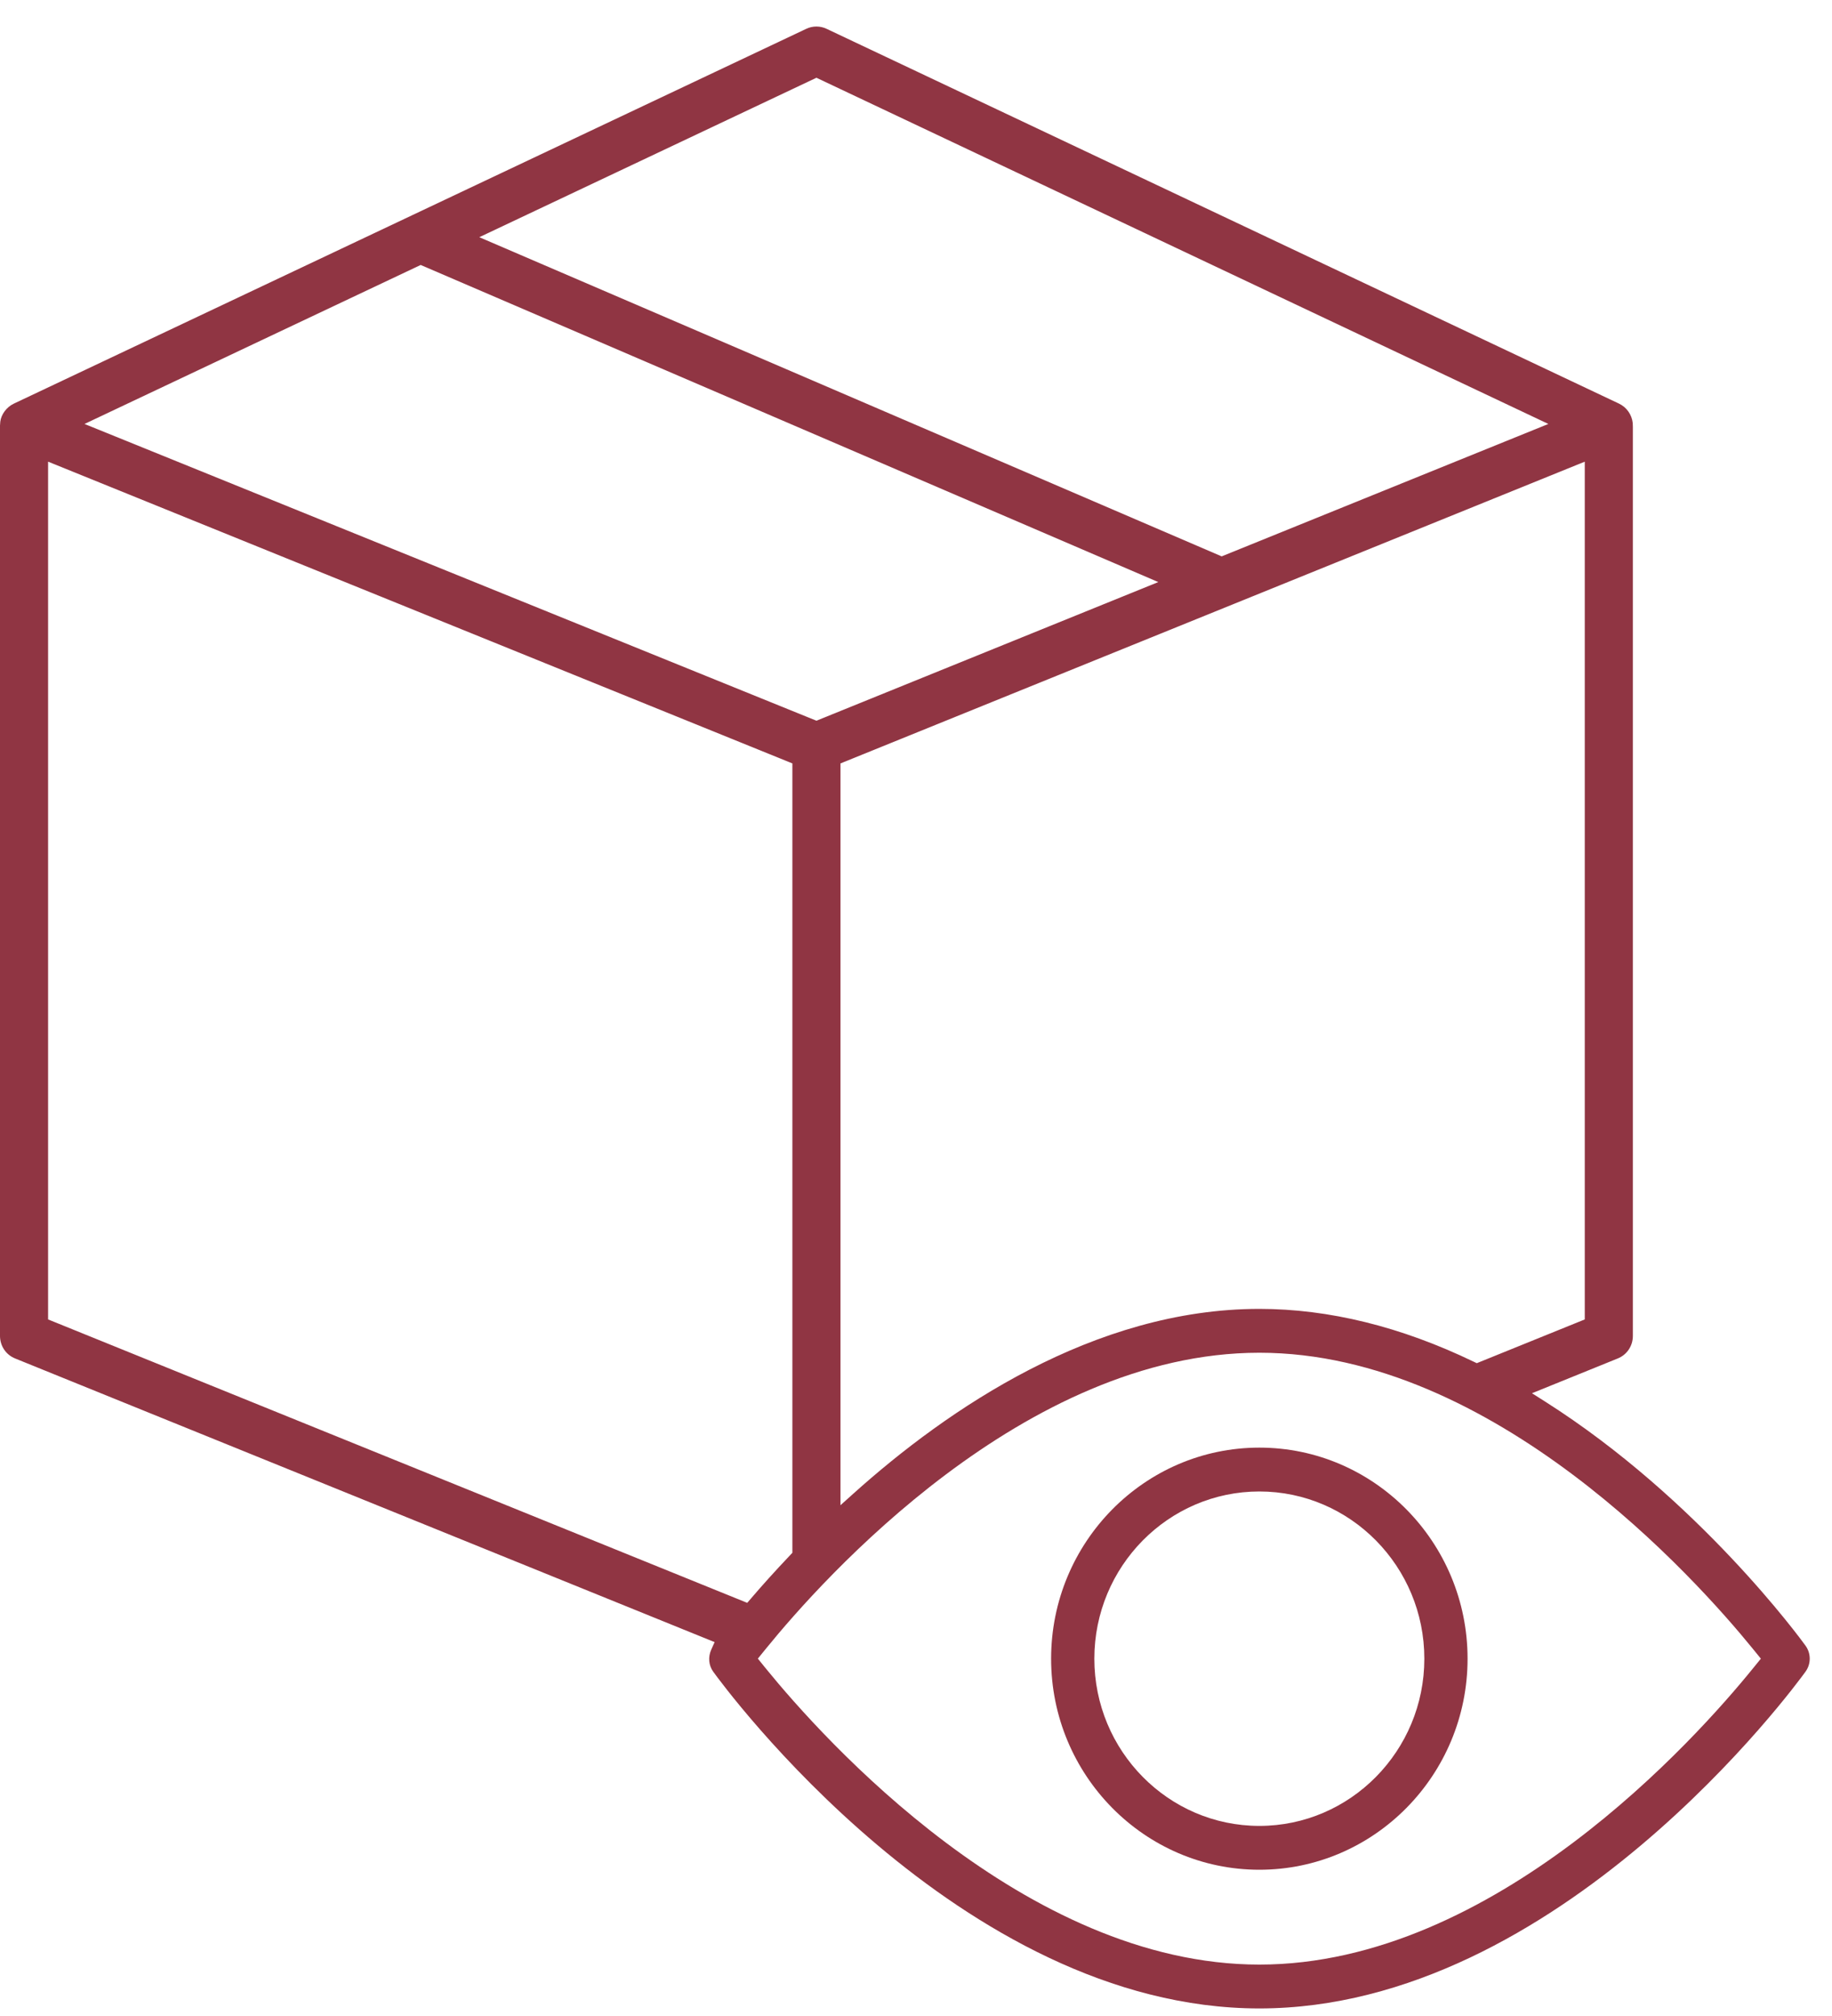
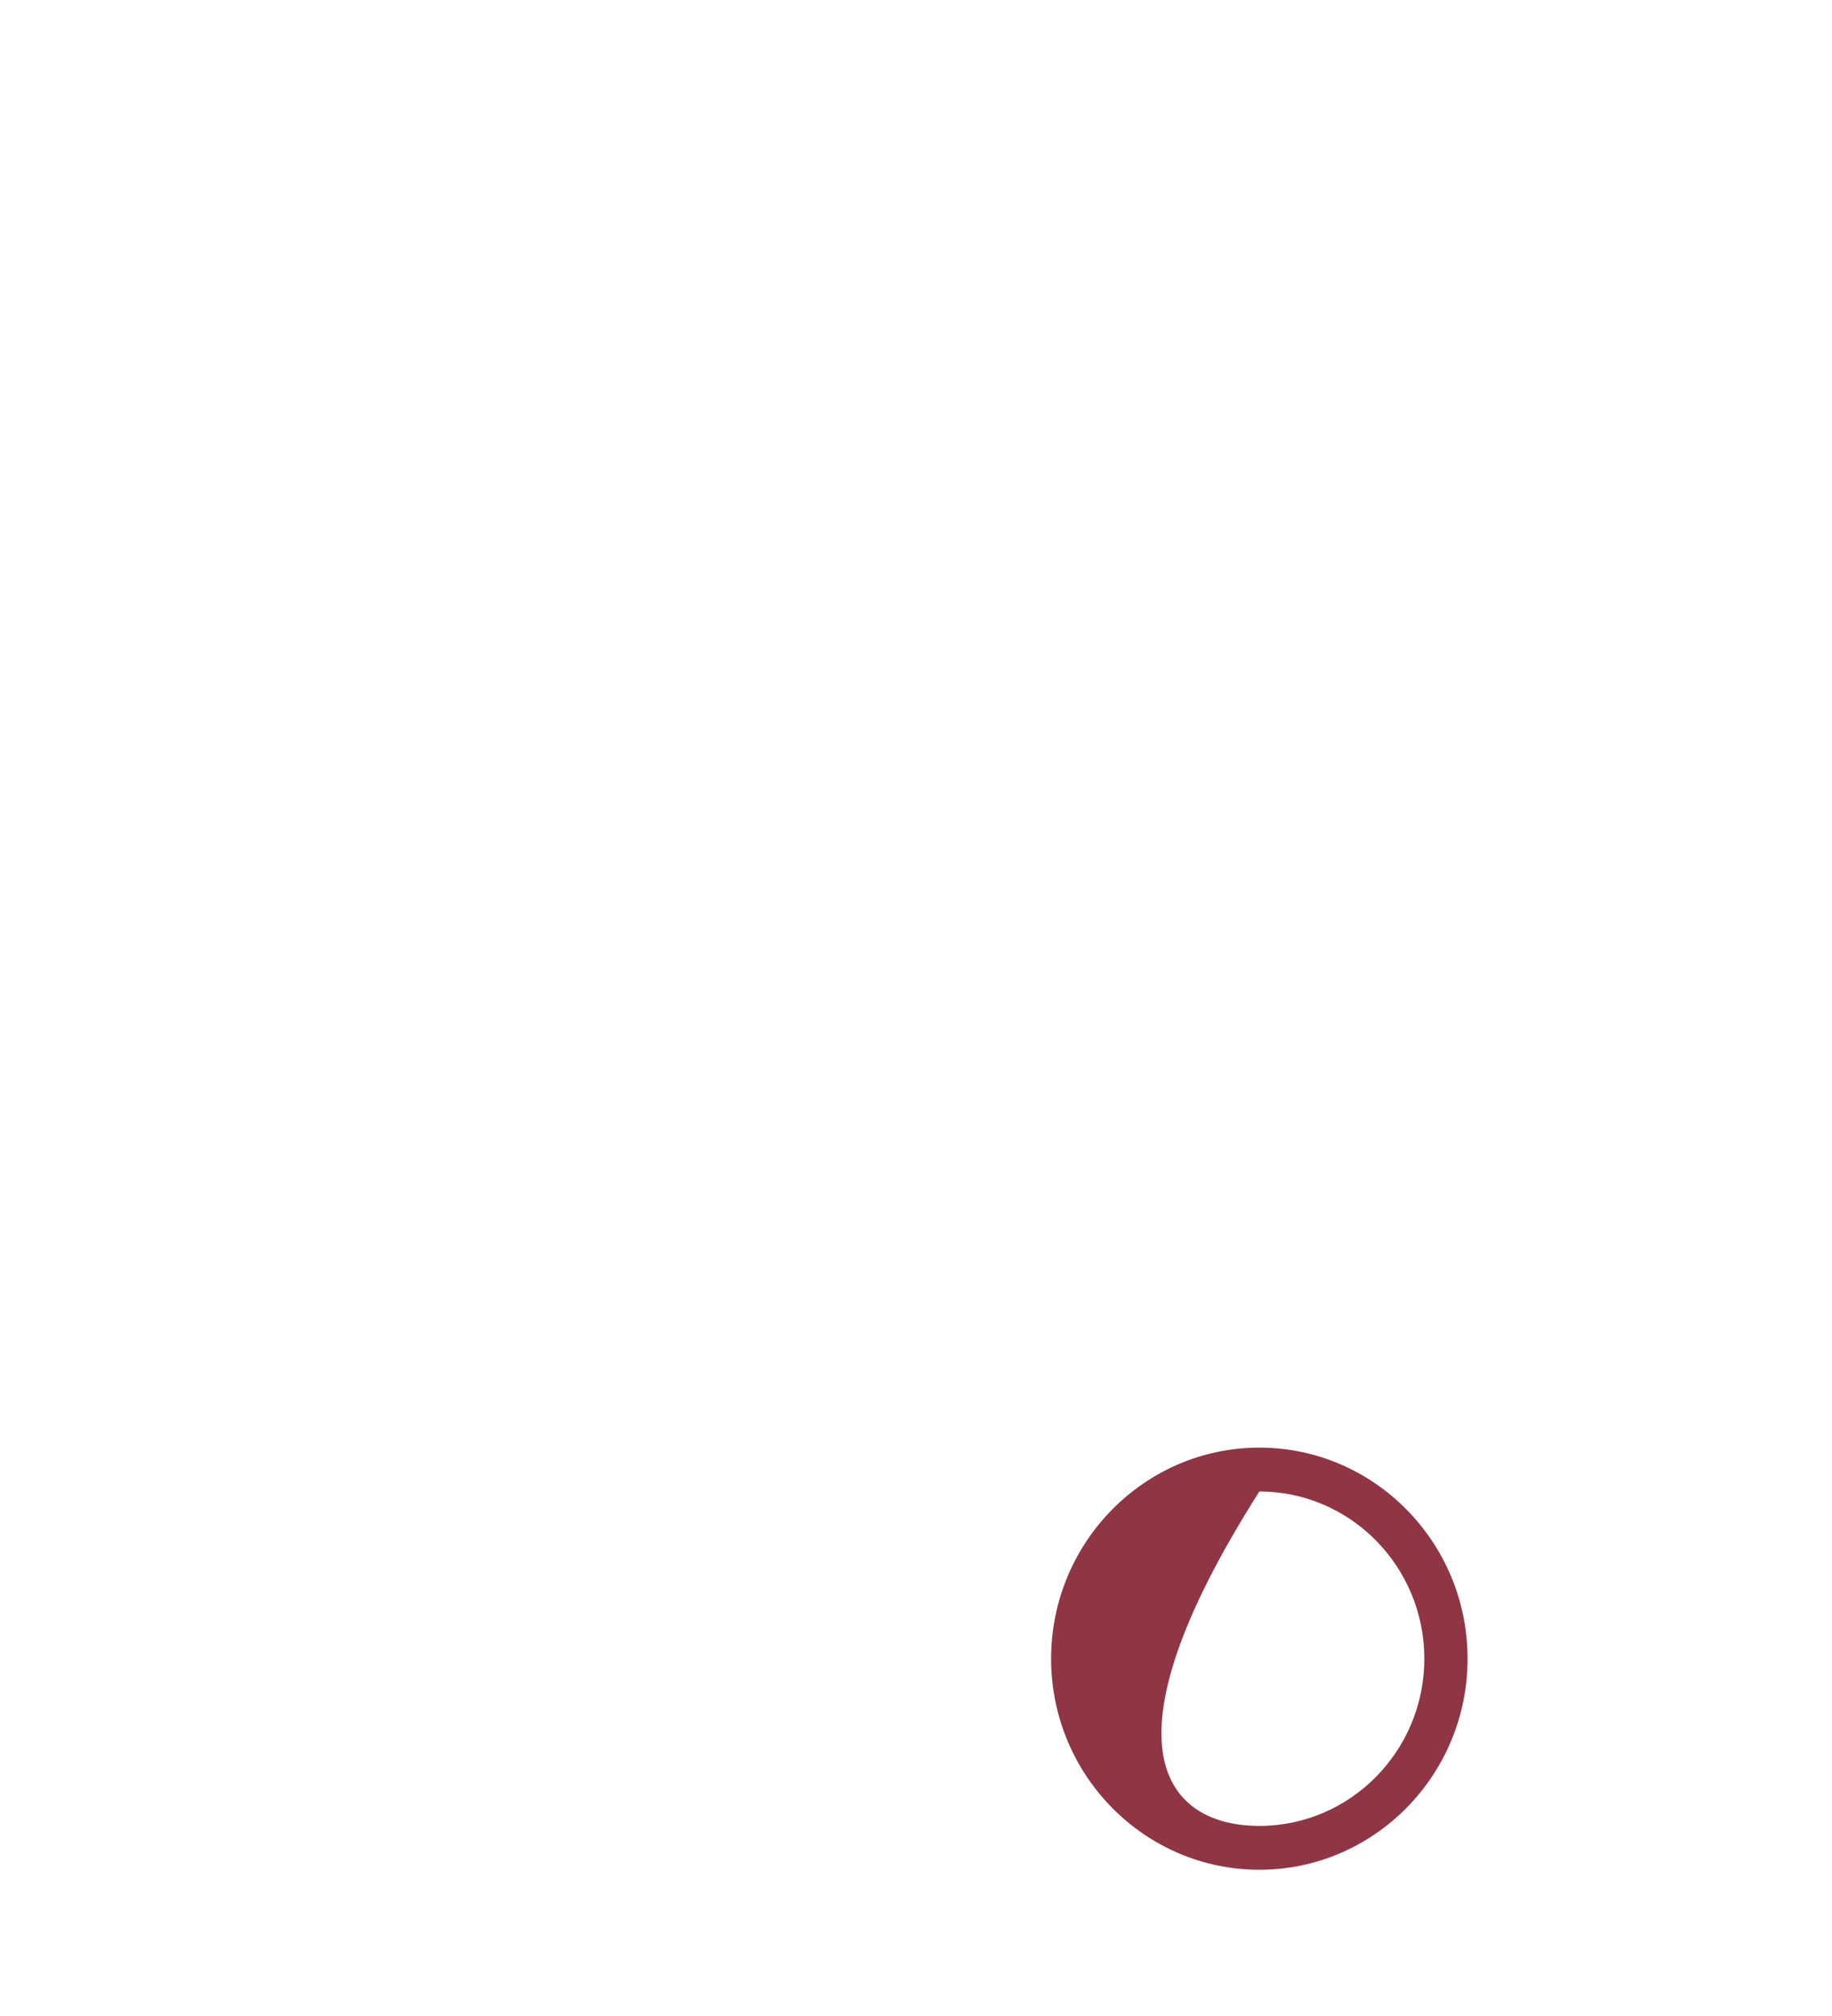
<svg xmlns="http://www.w3.org/2000/svg" width="40px" height="44px" viewBox="0 0 40 44" version="1.1">
  <title>Group 6</title>
  <desc>Created with Sketch.</desc>
  <defs />
  <g id="Desktop" stroke="none" stroke-width="1" fill="none" fill-rule="evenodd">
    <g id="01_Home" transform="translate(-395, -5186)" fill="#903543">
      <g id="Group-6" transform="translate(395, 5186)">
        <g id="Group-3" transform="translate(0, 0.414)">
-           <path d="M10.465,4.763 L26.674,11.729 L33.807,8.839 L17.826,1.283 L10.465,4.763 Z M1.845,8.839 L17.826,15.316 L25.29,12.29 L9.185,5.369 L1.845,8.839 Z M18.351,16.248 L18.351,32.438 L18.636,32.182 C20.684,30.344 23.884,28.153 27.497,28.153 C29.016,28.153 30.59,28.541 32.177,29.306 L32.244,29.338 L34.602,28.383 L34.602,9.662 L18.351,16.248 Z M1.05,28.383 L16.315,34.569 L16.395,34.476 C16.633,34.197 16.923,33.874 17.253,33.527 L17.301,33.476 L17.301,16.248 L1.05,9.662 L1.05,28.383 Z M27.497,29.11 C22.367,29.11 17.956,34.051 16.726,35.566 L16.547,35.786 L16.726,36.007 C17.959,37.522 22.378,42.464 27.497,42.464 C32.628,42.464 37.038,37.523 38.267,36.008 L38.447,35.787 L38.267,35.566 C37.035,34.052 32.616,29.11 27.497,29.11 Z M27.497,43.421 C20.953,43.421 15.787,36.37 15.571,36.069 C15.473,35.932 15.457,35.753 15.529,35.591 L15.603,35.426 L0.33,29.235 C0.129,29.154 0,28.961 0,28.742 L0,8.876 L0.006,8.791 C0.024,8.633 0.143,8.47 0.303,8.395 L17.604,0.215 C17.673,0.182 17.748,0.165 17.826,0.165 C17.904,0.165 17.978,0.182 18.048,0.215 L35.349,8.395 C35.515,8.473 35.629,8.635 35.649,8.818 L35.652,8.901 L35.652,28.742 C35.652,28.961 35.523,29.154 35.322,29.235 L33.449,29.994 L33.736,30.176 C37.093,32.306 39.329,35.375 39.423,35.505 C39.544,35.674 39.544,35.9 39.423,36.069 C39.206,36.37 34.04,43.421 27.497,43.421 Z" id="Fill-1" />
-         </g>
-         <path d="M27.497,32.552 C25.51,32.552 23.894,34.189 23.894,36.202 C23.894,38.214 25.51,39.851 27.497,39.851 C29.483,39.851 31.099,38.214 31.099,36.202 C31.099,34.189 29.483,32.552 27.497,32.552 M27.497,40.808 C24.989,40.808 22.95,38.741 22.95,36.202 C22.95,33.662 24.989,31.595 27.497,31.595 C30.004,31.595 32.043,33.662 32.043,36.202 C32.043,38.741 30.004,40.808 27.497,40.808" id="Fill-4" />
+           </g>
+         <path d="M27.497,32.552 C23.894,38.214 25.51,39.851 27.497,39.851 C29.483,39.851 31.099,38.214 31.099,36.202 C31.099,34.189 29.483,32.552 27.497,32.552 M27.497,40.808 C24.989,40.808 22.95,38.741 22.95,36.202 C22.95,33.662 24.989,31.595 27.497,31.595 C30.004,31.595 32.043,33.662 32.043,36.202 C32.043,38.741 30.004,40.808 27.497,40.808" id="Fill-4" />
      </g>
    </g>
  </g>
</svg>